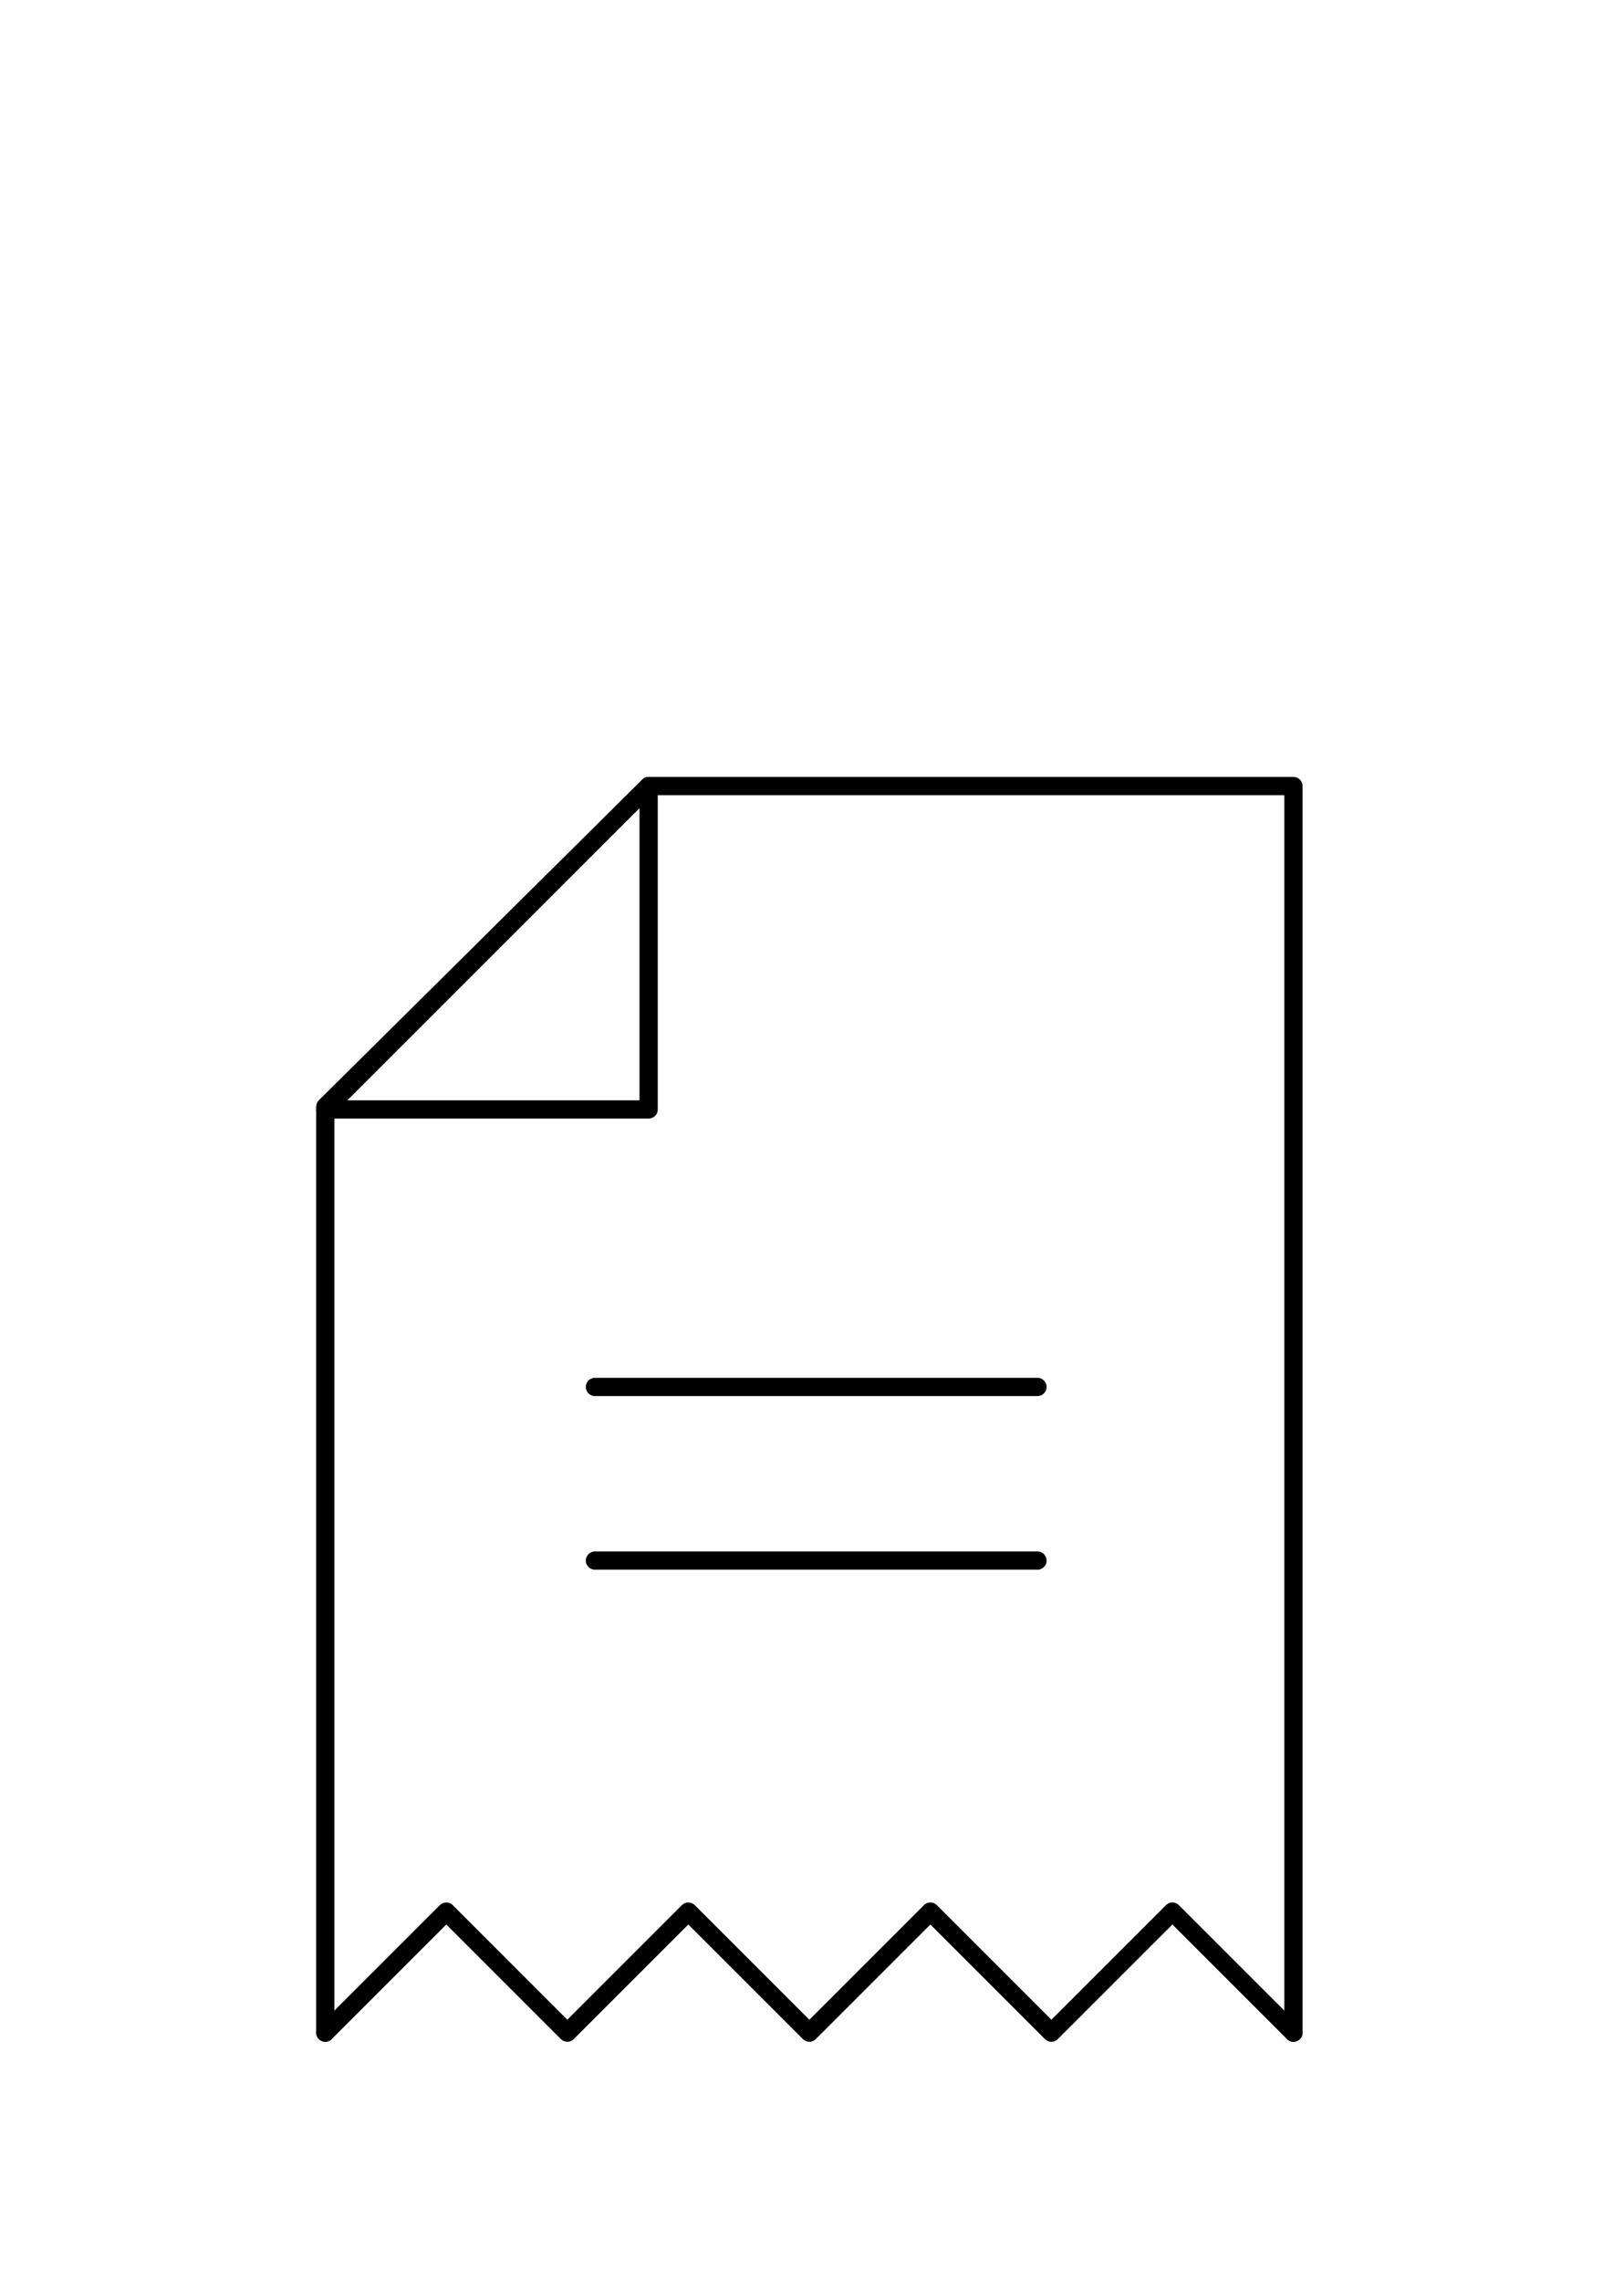
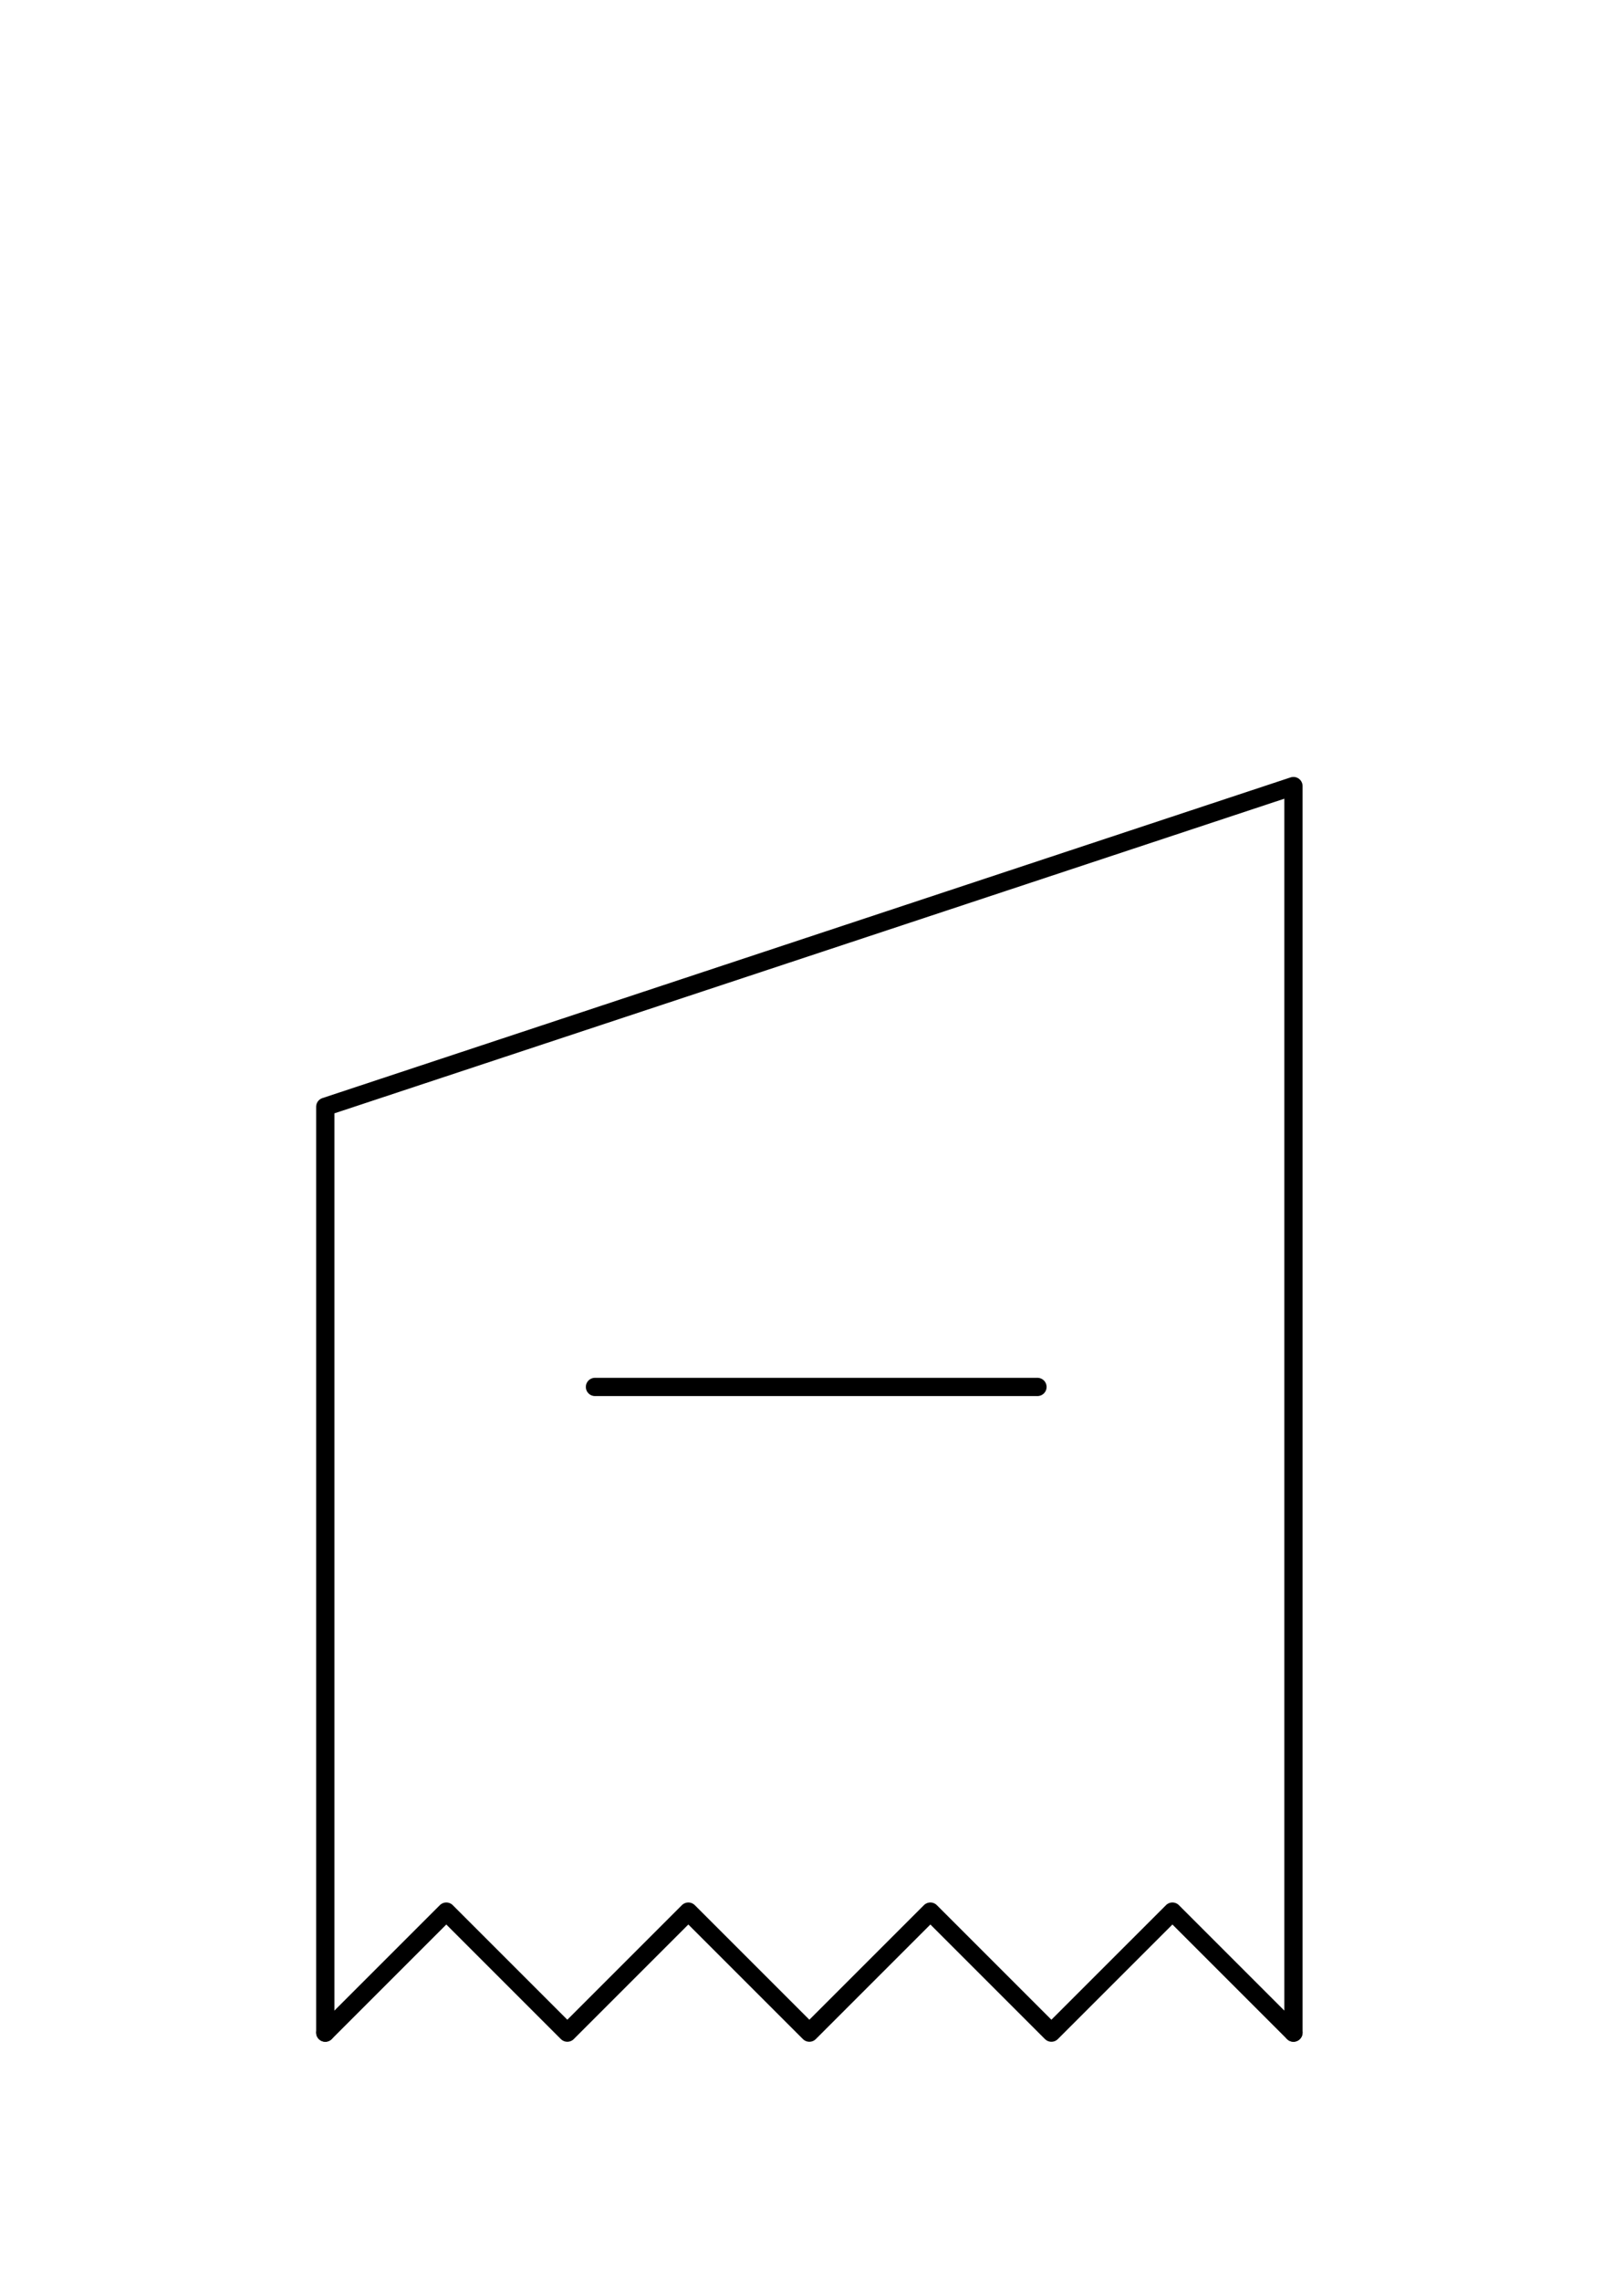
<svg xmlns="http://www.w3.org/2000/svg" width="89" height="125" viewBox="0 0 89 125" fill="none">
  <g id="icon_paper 1">
    <g id="Group">
      <path id="Pfad_2550" d="M70.885 111.382L64.253 104.75L57.62 111.382L50.988 104.75L44.356 111.382L37.723 104.75L31.091 111.382L24.459 104.75L17.826 111.382" stroke="black" stroke-linecap="round" stroke-linejoin="round" />
-       <path id="Pfad_2551" d="M70.885 111.382V43.074H35.547L17.826 60.647V111.382" stroke="black" stroke-linecap="round" stroke-linejoin="round" />
-       <path id="Pfad_2552" d="M17.826 60.794H35.547V43.074L17.826 60.794Z" stroke="black" stroke-linecap="round" stroke-linejoin="round" />
+       <path id="Pfad_2551" d="M70.885 111.382V43.074L17.826 60.647V111.382" stroke="black" stroke-linecap="round" stroke-linejoin="round" />
      <path id="Linie_50" d="M32.606 76H56.856" stroke="black" stroke-linecap="round" stroke-linejoin="round" />
-       <path id="Linie_51" d="M32.606 85.515H56.856" stroke="black" stroke-linecap="round" stroke-linejoin="round" />
    </g>
  </g>
</svg>